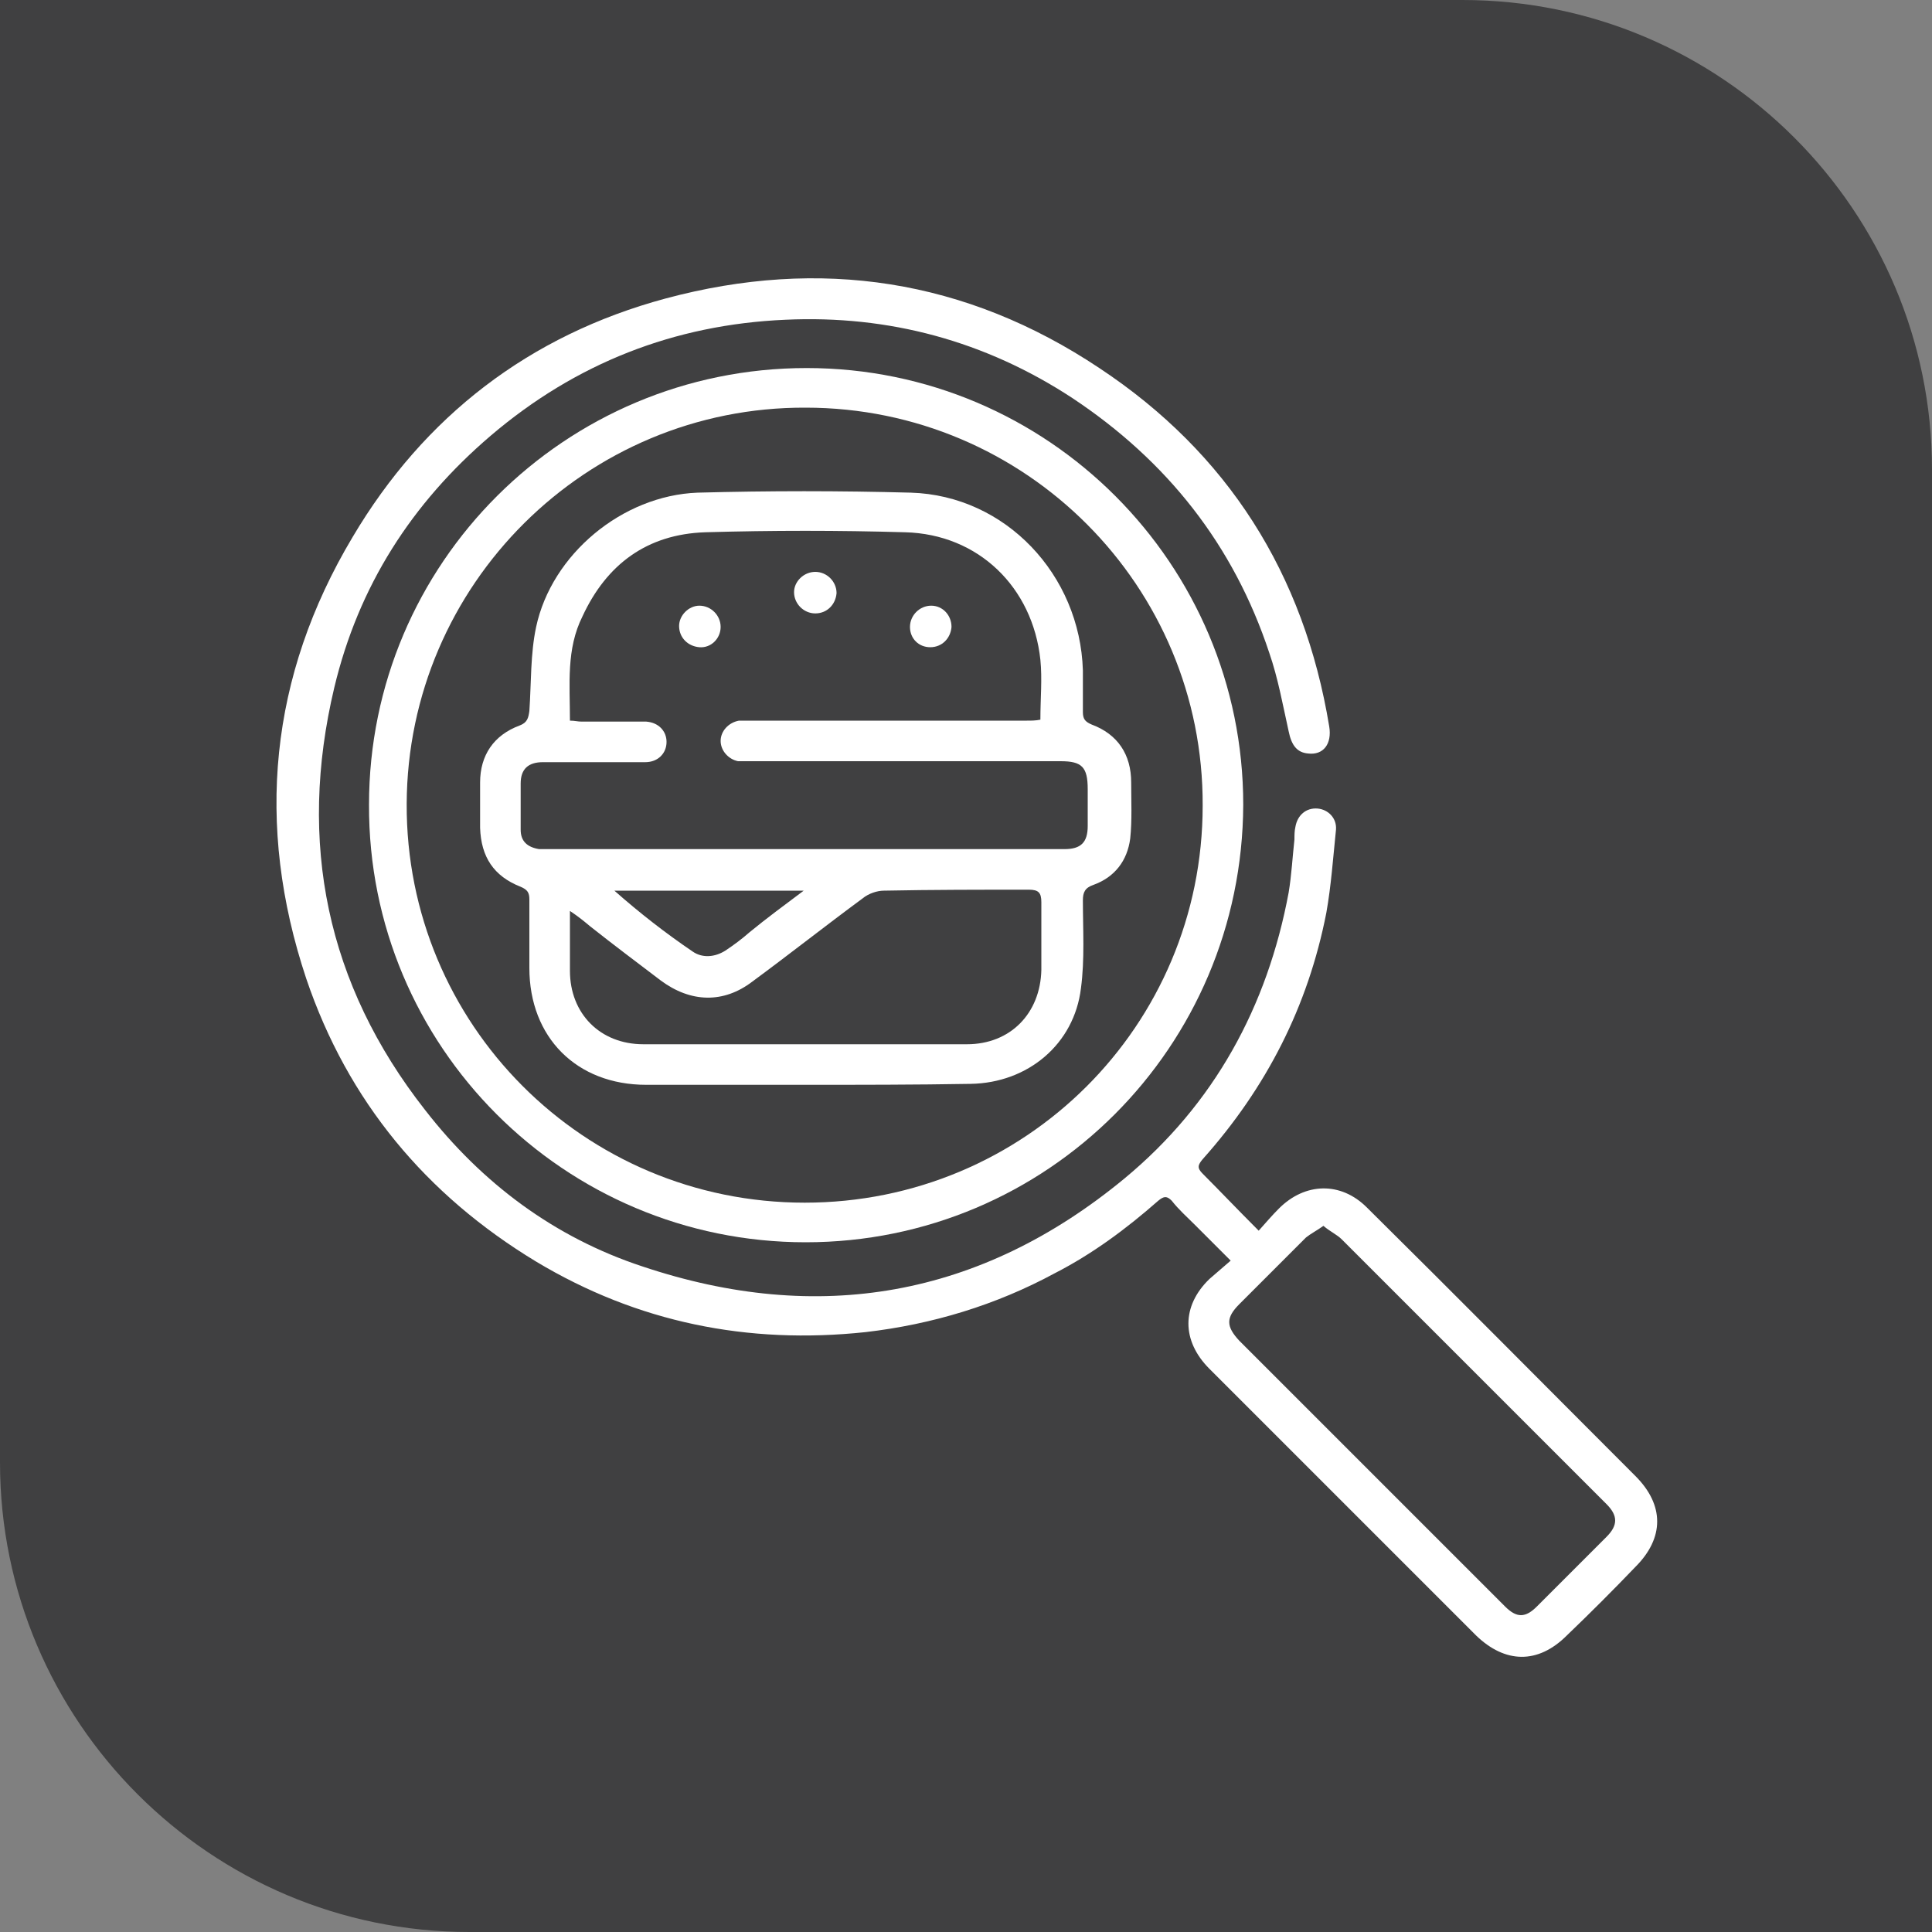
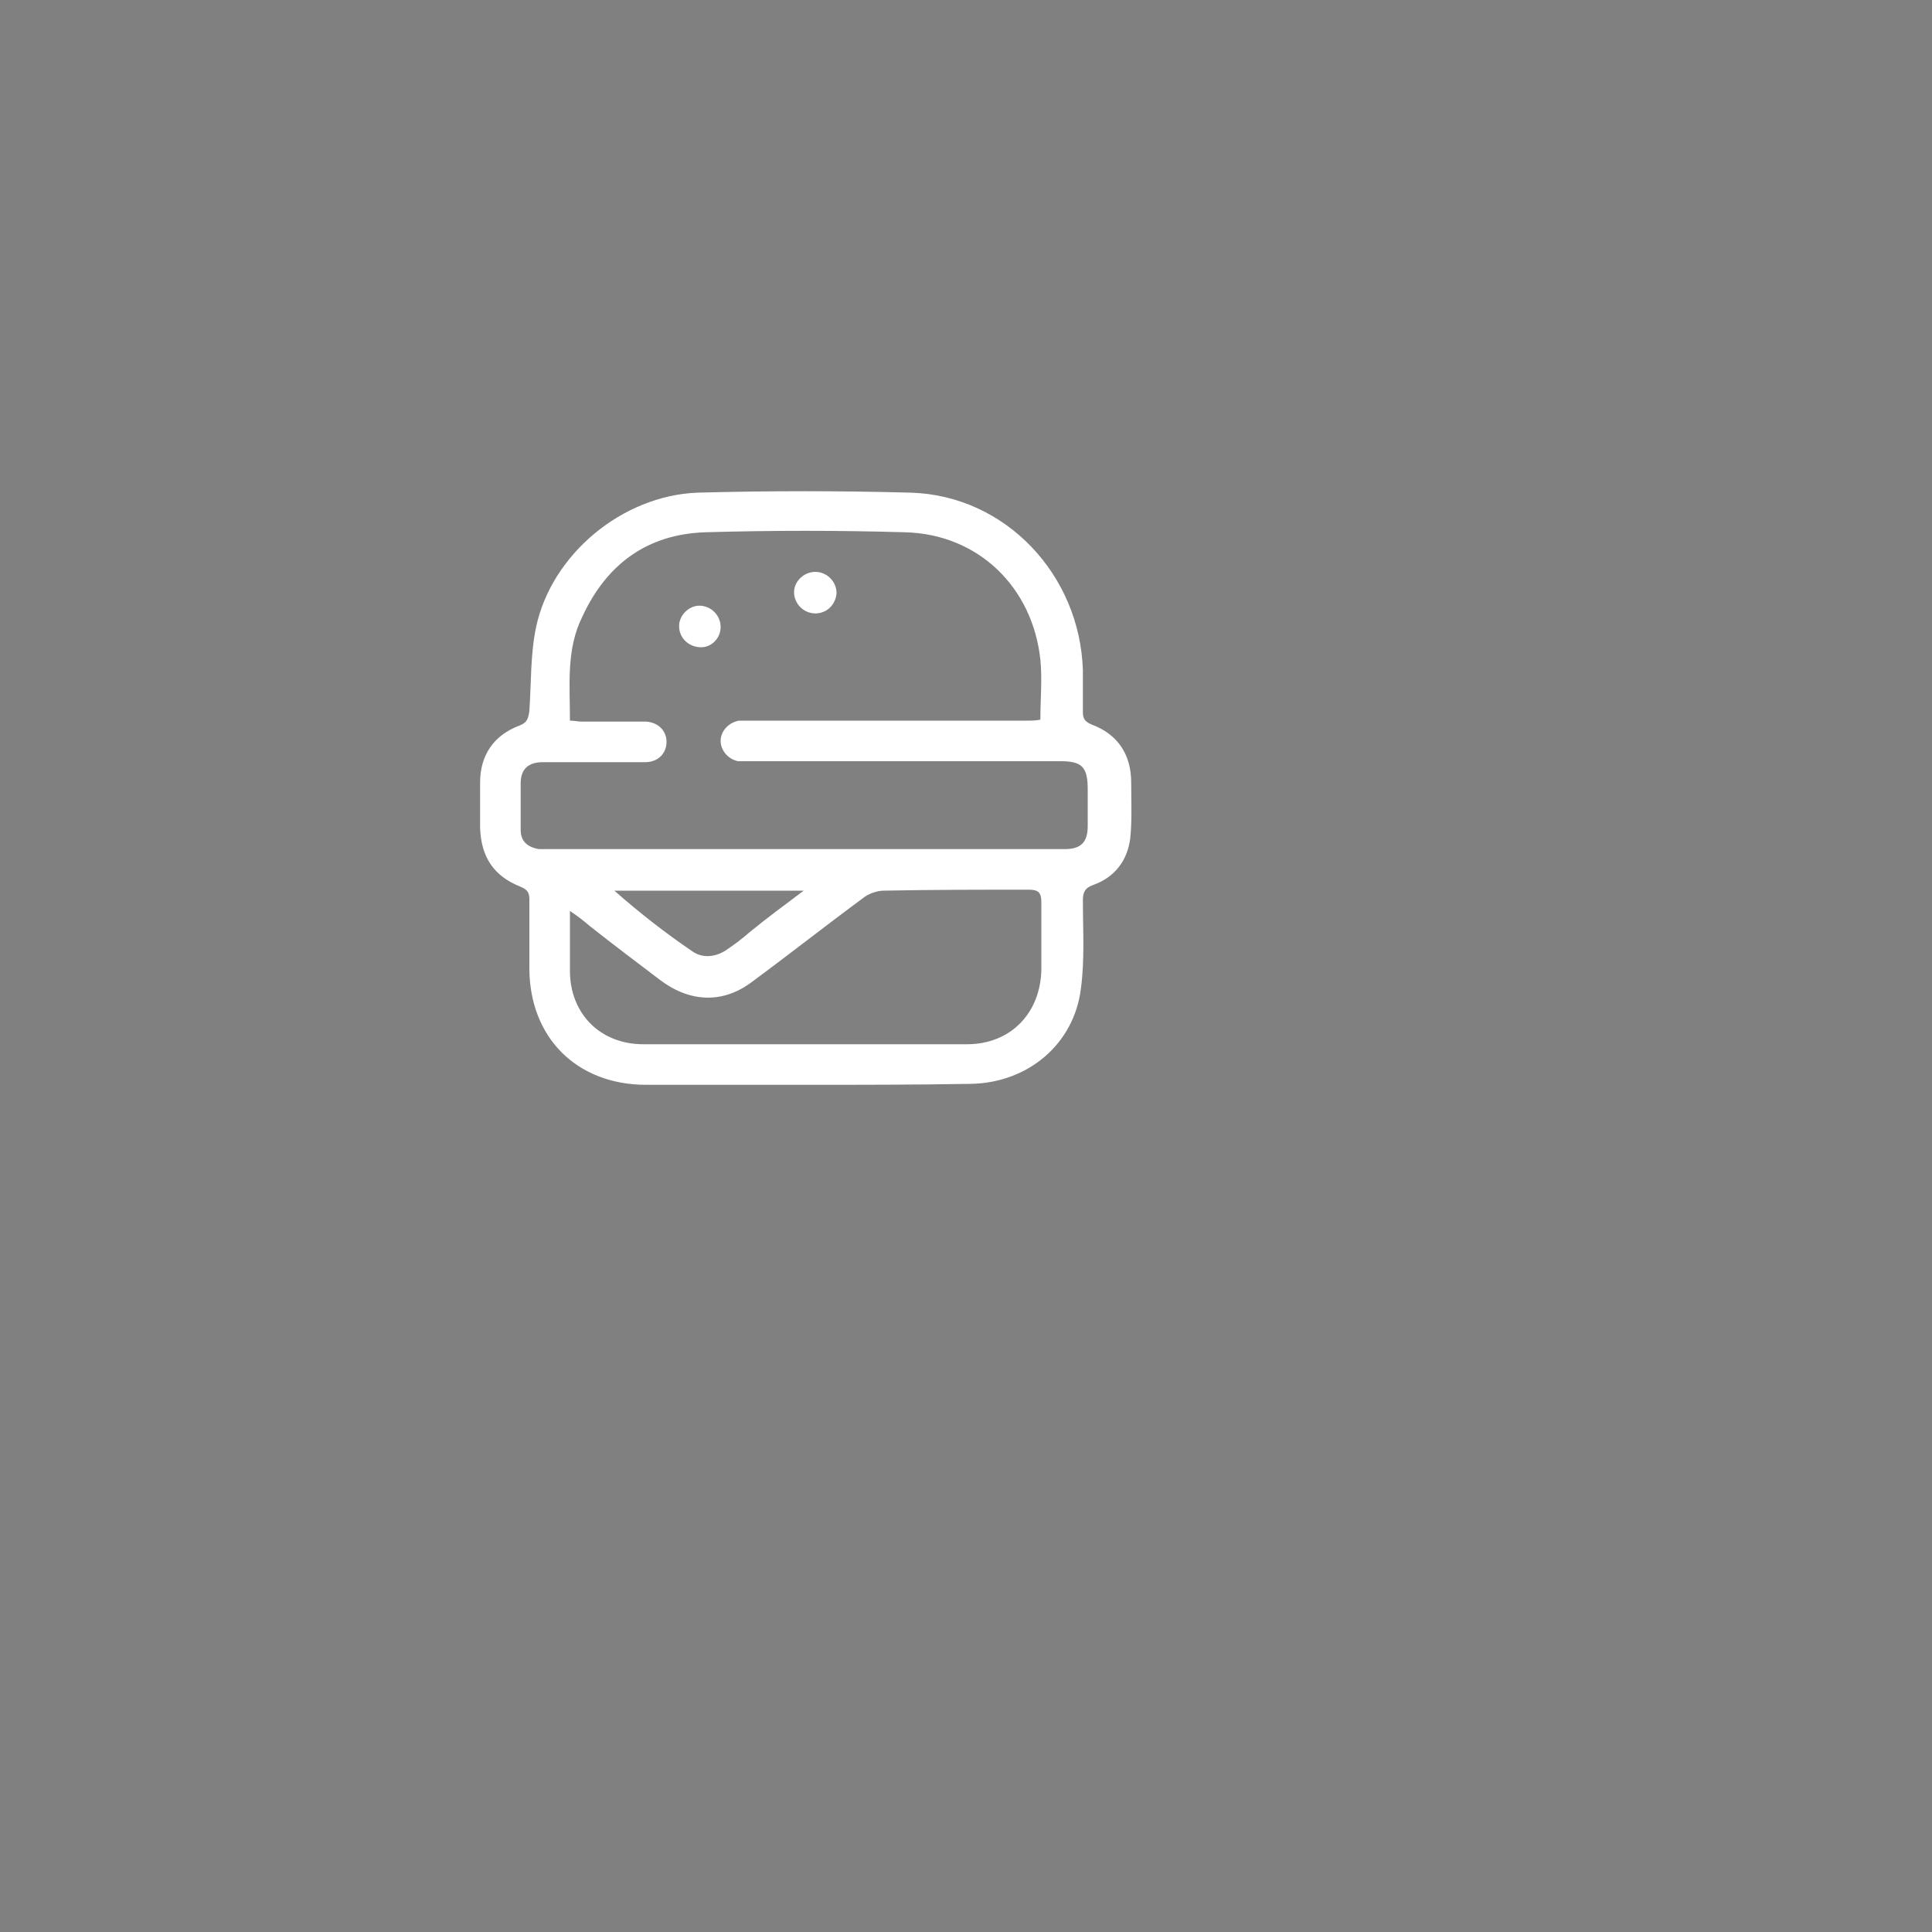
<svg xmlns="http://www.w3.org/2000/svg" id="Layer_1" x="0px" y="0px" viewBox="0 0 200 200" style="enable-background:new 0 0 200 200;" xml:space="preserve">
  <rect x="0" y="0" width="200" height="200" fill="#808080" stroke="none" />
  <style type="text/css">	.st0{fill:#B92328;}	.st1{fill:#404041;}	.st2{fill:#FFFFFF;}</style>
  <g>
    <g id="uuid-8fcb8823-f81f-4880-92e5-27213ba4ab7f_00000128461940001859489530000006557767309350354841_">
-       <path class="st1" d="M0,0h151.4C178.2,0,200,21.8,200,48.6V200H48.6C21.8,200,0,178.2,0,151.4V0L0,0z" />
-     </g>
+       </g>
  </g>
  <g>
-     <path class="st2" d="M130.3,127.4c0.8-0.9,1.4-1.6,2.1-2.3c2.7-2.7,6.4-2.8,9.1-0.1c9.3,9.2,18.5,18.5,27.8,27.8c3,3,3,6.4,0,9.4  c-2.3,2.4-4.7,4.8-7.1,7.1c-3,3-6.4,2.9-9.4,0c-6.4-6.4-12.9-12.9-19.3-19.3c-2.8-2.8-5.5-5.5-8.3-8.3c-2.9-2.9-2.9-6.5,0-9.3  c0.7-0.6,1.4-1.2,2.2-1.9c-1.4-1.4-2.5-2.5-3.7-3.7c-0.8-0.8-1.7-1.6-2.4-2.5c-0.5-0.5-0.8-0.5-1.4,0c-3.3,2.9-6.8,5.5-10.7,7.5  c-6.1,3.3-12.7,5.3-19.6,6.1c-12.2,1.3-23.6-1-34.1-7.3c-11.4-6.9-19.5-16.6-23.8-29.3c-5.3-15.9-3.8-31.3,4.8-45.7  c7.4-12.5,18.3-20.9,32.4-24.7c16-4.3,31.1-2,44.9,7.2c13.3,8.8,21.2,21.3,23.8,37.1c0.3,1.8-0.6,3-2.2,2.8c-1.1-0.1-1.7-0.8-2-2.3  c-0.6-2.7-1.1-5.5-2-8.1c-3.7-11.2-10.6-19.9-20.4-26.4c-9-5.9-19-8.6-29.7-8.1c-11.5,0.5-21.7,4.5-30.5,12  c-8.2,7-13.7,15.6-16.2,26.1c-3.8,16-0.8,30.7,9.4,43.7c5.9,7.6,13.4,13.2,22.5,16.2c18.2,6.1,35,3.2,49.9-9.1  c9.3-7.7,14.8-17.8,17-29.6c0.3-1.8,0.4-3.7,0.6-5.5c0-0.4,0-0.9,0.1-1.3c0.2-1.2,1.1-2,2.3-1.9c1.1,0.1,2,1,1.9,2.2  c-0.3,2.9-0.5,5.8-1,8.6c-1.9,9.7-6.2,18.1-12.8,25.5c-0.5,0.6-0.6,0.9,0,1.5C126.2,123.2,128.1,125.2,130.3,127.4z M137,126.9  c-0.7,0.5-1.3,0.8-1.8,1.2c-2.3,2.3-4.6,4.6-6.9,6.9c-1.4,1.4-1.4,2.3,0,3.8c9.2,9.2,18.3,18.3,27.5,27.5c1.2,1.2,2.1,1.2,3.3,0  c2.4-2.4,4.8-4.8,7.2-7.2c1.2-1.2,1.2-2.2,0-3.4c-5.4-5.4-10.8-10.8-16.2-16.2c-3.7-3.7-7.5-7.5-11.2-11.2  C138.4,127.8,137.7,127.5,137,126.9z" />
-     <path class="st2" d="M83.4,128.6c-25,0-45.3-20.3-45.2-45.3c0-25,20.3-45.2,45.3-45.2c25,0,45.2,20.3,45.2,45.2  C128.6,108.4,108.4,128.6,83.4,128.6z M124.5,83.4c0.1-22.7-18.3-41.2-41.1-41.2c-22.7-0.1-41.2,18.3-41.3,41  c-0.1,22.8,18.3,41.3,41.2,41.3C106.1,124.5,124.5,106.2,124.5,83.4z" />
    <path class="st2" d="M83.3,112.3c-5.5,0-10.9,0-16.4,0c-7.2,0-12.1-4.9-12.1-12.1c0-2.4,0-4.8,0-7.1c0-0.7-0.2-1-0.9-1.3  c-2.8-1.1-4.1-3.1-4.2-6.1c0-1.6,0-3.1,0-4.7c0-2.8,1.4-4.9,4.1-5.9c0.8-0.3,0.9-0.8,1-1.5c0.2-2.9,0.1-5.9,0.7-8.7  c1.6-7.5,8.9-13.6,16.7-13.9c7.4-0.2,14.7-0.2,22.1,0c9.8,0.3,17.5,8.5,17.8,18.4c0,1.4,0,2.9,0,4.3c0,0.7,0.2,1,0.9,1.3  c2.7,1,4.1,3.1,4.1,6c0,1.9,0.1,3.9-0.1,5.8c-0.3,2.3-1.6,4-3.8,4.8c-0.9,0.3-1.1,0.8-1.1,1.6c0,3,0.2,6.1-0.2,9.1  c-0.7,5.8-5.5,9.8-11.4,9.9C94.7,112.3,89,112.3,83.3,112.3C83.3,112.3,83.3,112.3,83.3,112.3z M59,74.6c0.5,0,0.8,0.1,1.2,0.1  c2,0,3.9,0,5.9,0c0.3,0,0.5,0,0.8,0c1.3,0.1,2.1,1,2.1,2.1c0,1.2-0.9,2.1-2.2,2.1c-3.5,0-7.1,0-10.6,0c-1.5,0-2.3,0.7-2.3,2.2  c0,1.6,0,3.2,0,4.8c0,1.2,0.7,1.8,1.9,2c0.5,0,1,0,1.4,0c14,0,28,0,42,0c3.7,0,7.4,0,11,0c1.7,0,2.4-0.7,2.4-2.4c0-1.3,0-2.5,0-3.8  c0-2.3-0.6-2.9-2.8-2.9c-10.7,0-21.5,0-32.2,0c-0.4,0-0.8,0-1.2,0c-1-0.2-1.8-1.1-1.8-2.1c0-1,0.8-1.9,1.9-2.1c0.4,0,0.7,0,1.1,0  c9.6,0,19.1,0,28.7,0c0.5,0,0.9,0,1.4-0.1c0-2.2,0.2-4.2,0-6.2c-0.8-7.5-6.4-13-14-13.2c-6.9-0.2-13.8-0.2-20.7,0  c-6,0.2-10.2,3.3-12.7,8.7C58.6,67.2,59,70.8,59,74.6z M59,94.3c0,2.3,0,4.3,0,6.2c0,4.4,3.1,7.6,7.6,7.6c11.2,0,22.4,0,33.5,0  c4.5,0,7.6-3.2,7.7-7.7c0-2.3,0-4.7,0-7c0-1-0.3-1.3-1.3-1.3c-5,0-10,0-15,0.1c-0.7,0-1.6,0.3-2.2,0.8c-3.8,2.8-7.6,5.8-11.4,8.6  c-3,2.3-6.4,2.2-9.5-0.1c-2.5-1.9-4.9-3.7-7.3-5.6C60.5,95.4,59.9,94.9,59,94.3z M83.2,92.2c-6.7,0-13.2,0-19.6,0  c2.6,2.3,5.3,4.4,8.1,6.3c1,0.7,2.3,0.6,3.4-0.1c0.9-0.6,1.7-1.2,2.5-1.9C79.3,95.1,81.2,93.7,83.2,92.2z" />
-     <path class="st2" d="M84.4,63.5c-1.2,0-2.2-1-2.2-2.2c0-1.1,1-2.1,2.2-2.1c1.2,0,2.2,1,2.2,2.2C86.5,62.6,85.6,63.5,84.4,63.5z" />
+     <path class="st2" d="M84.4,63.5c-1.2,0-2.2-1-2.2-2.2c0-1.1,1-2.1,2.2-2.1c1.2,0,2.2,1,2.2,2.2C86.5,62.6,85.6,63.5,84.4,63.5" />
    <path class="st2" d="M74.6,64.9c0,1.2-1,2.2-2.2,2.1c-1.2-0.1-2.1-1-2.1-2.2c0-1.1,1-2.1,2.1-2.1C73.6,62.7,74.6,63.7,74.6,64.9z" />
-     <path class="st2" d="M96.3,67c-1.2,0-2.1-0.9-2.1-2.1c0-1.2,1-2.2,2.2-2.2c1.2,0,2.1,1,2.1,2.2C98.4,66.1,97.5,67,96.3,67z" />
  </g>
</svg>